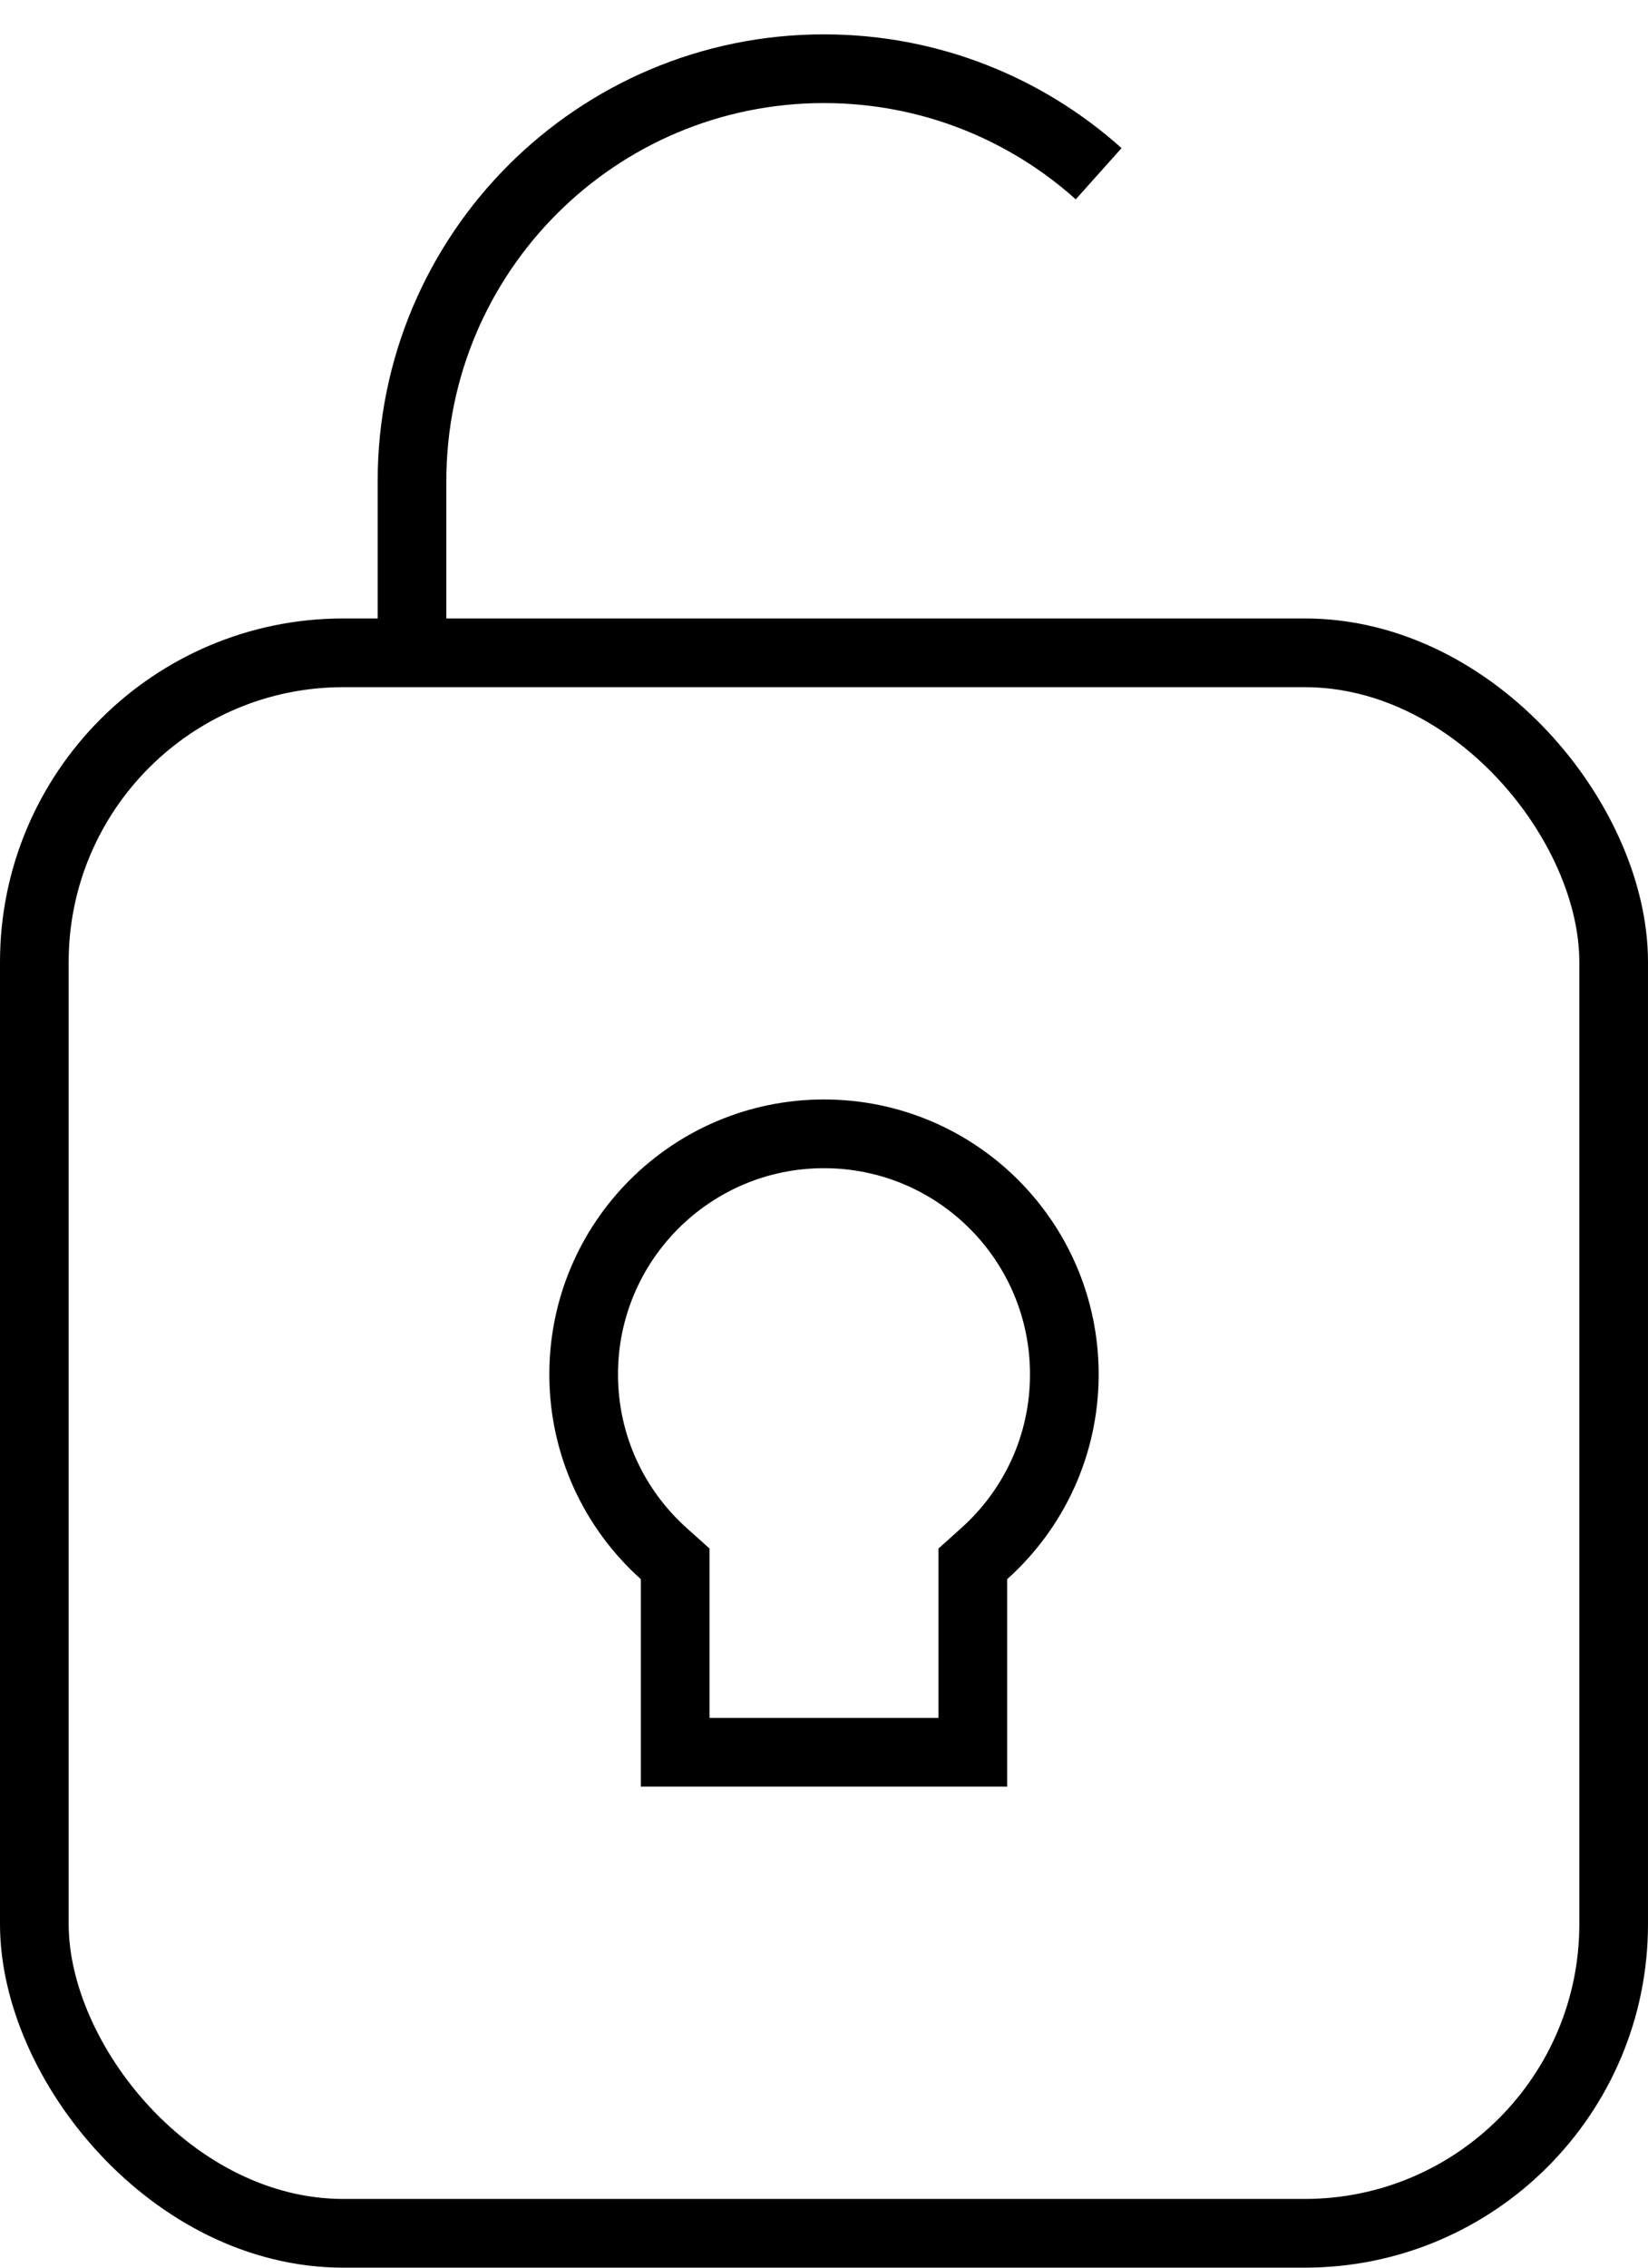
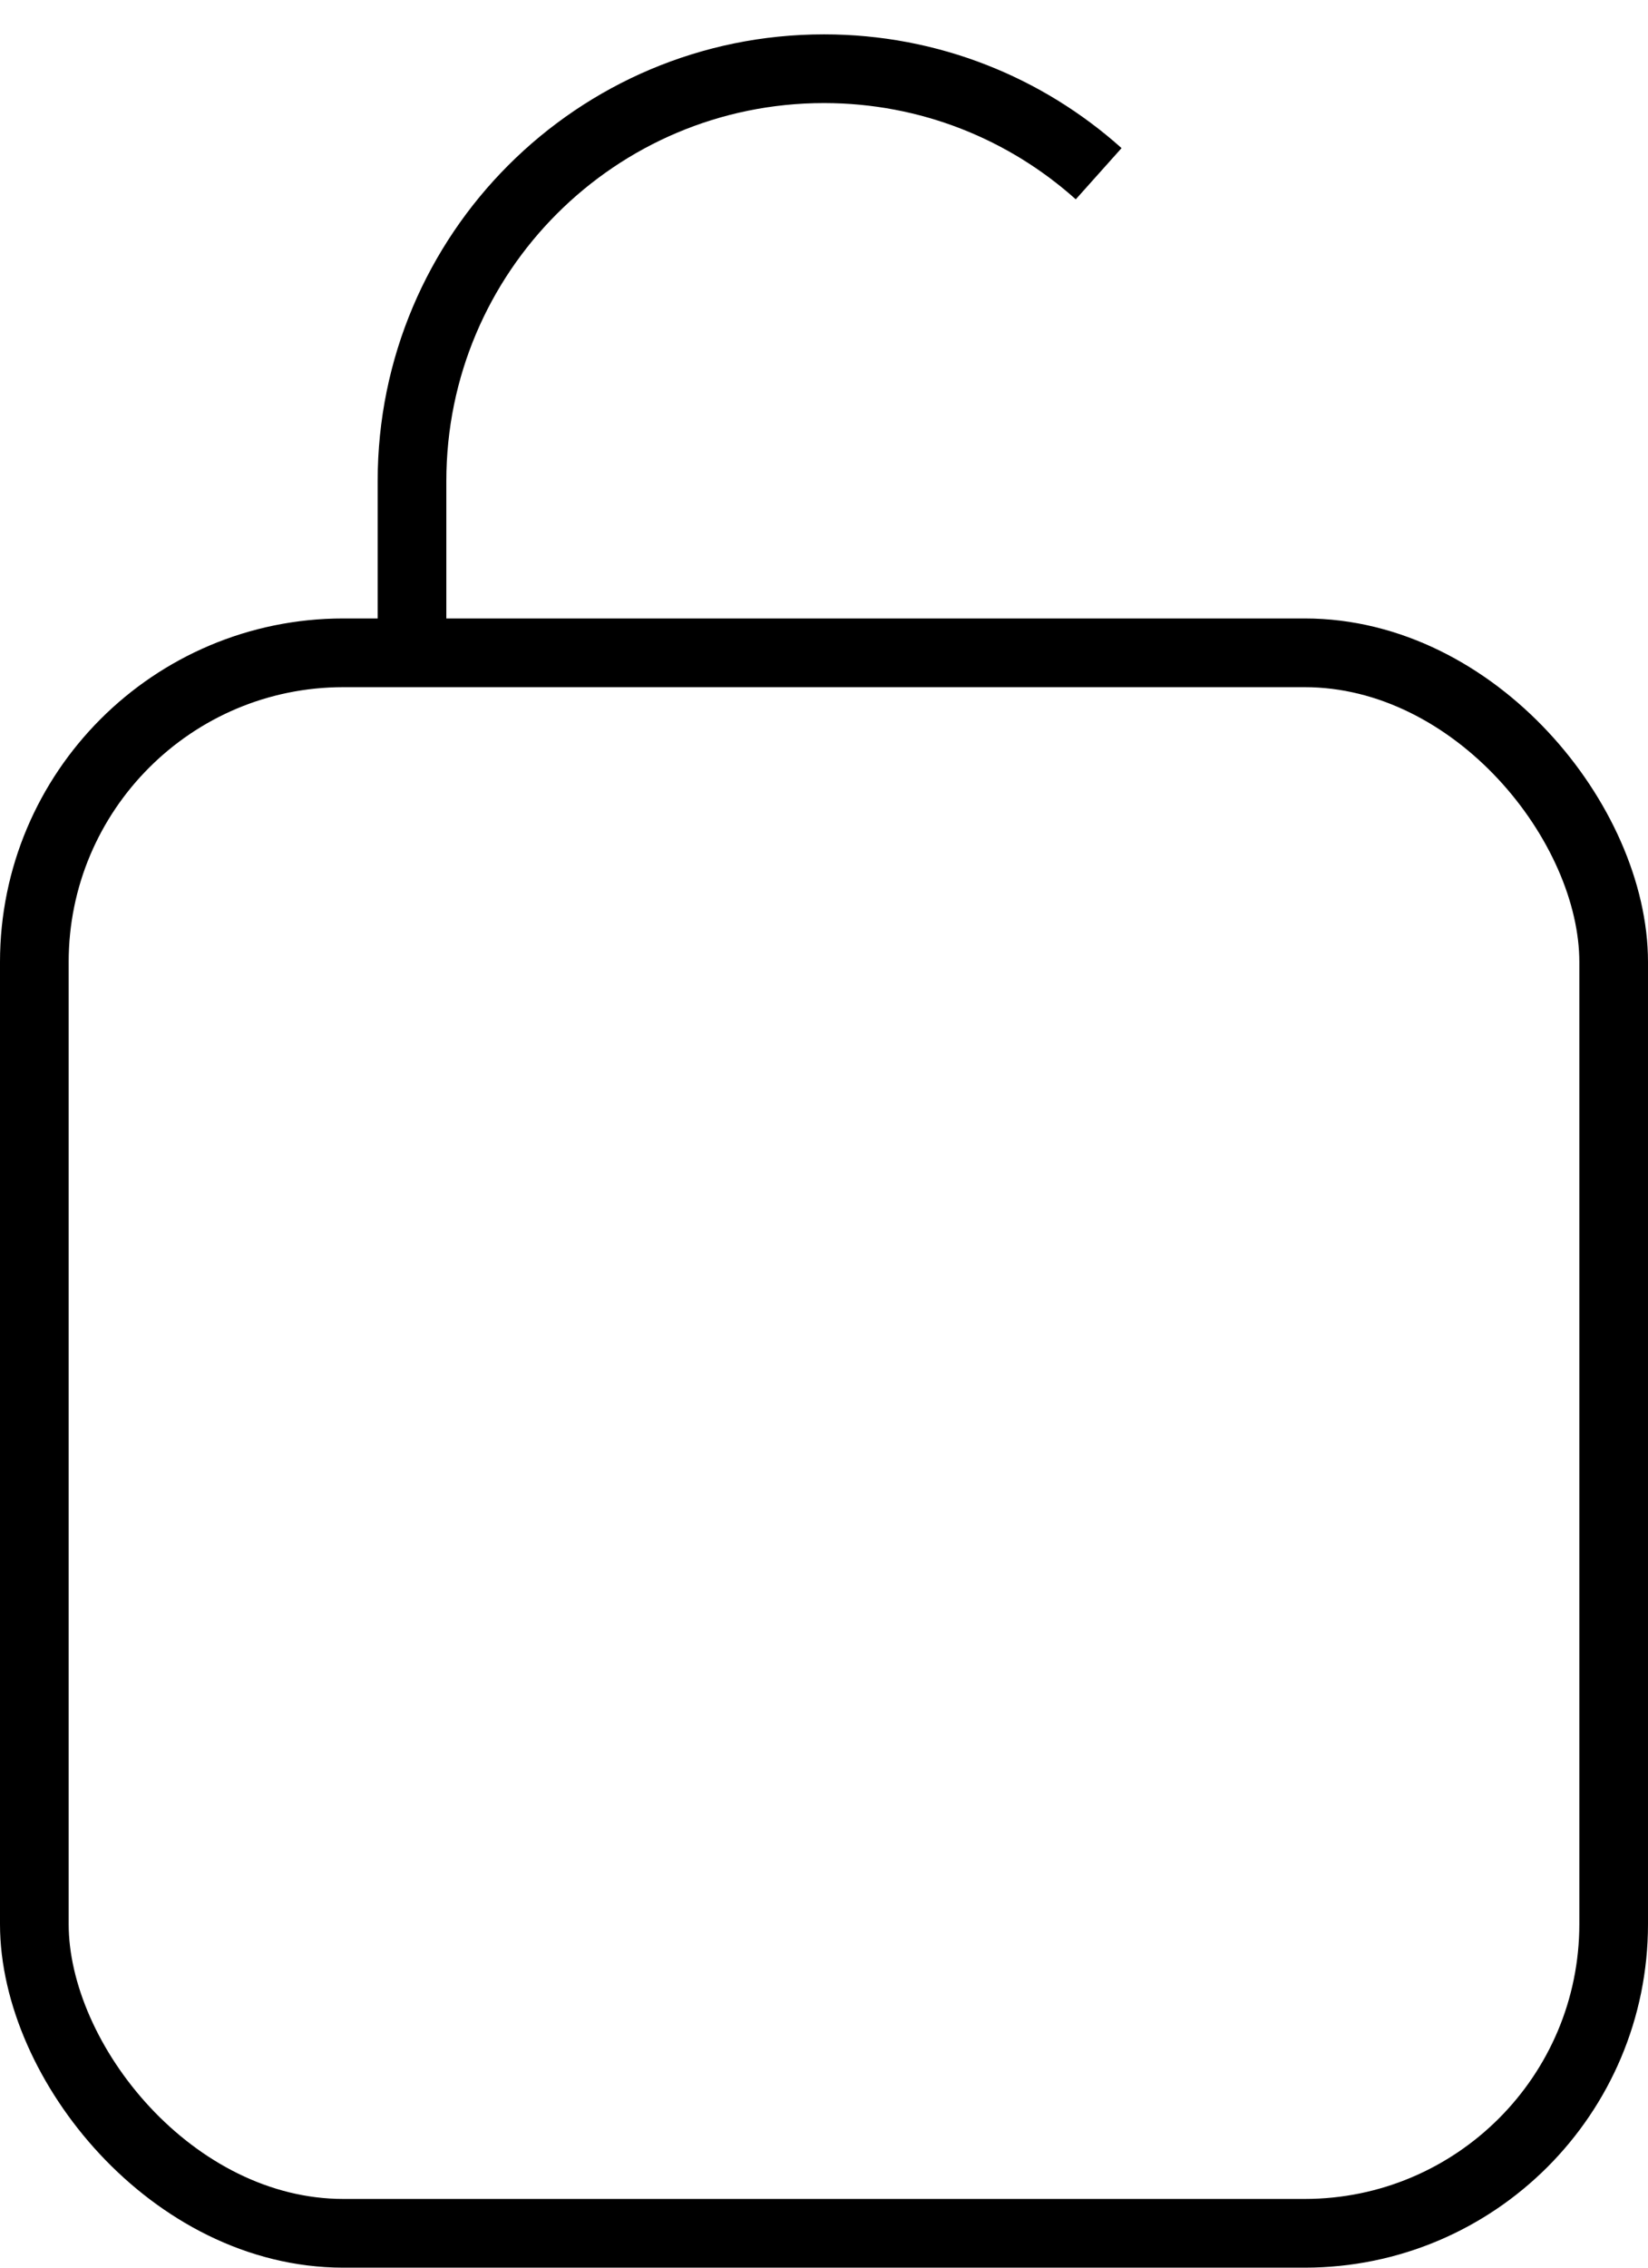
<svg xmlns="http://www.w3.org/2000/svg" width="24" height="33" viewBox="0 0 24 33" fill="none">
  <rect x="0.5" y="9.5" width="23" height="23" rx="4.5" stroke="black" />
-   <path d="M9.833 22.982V22.758L9.667 22.609C8.95 21.967 8.5 21.037 8.5 20C8.5 18.067 10.067 16.5 12 16.5C13.933 16.5 15.5 18.067 15.5 20C15.5 21.037 15.05 21.967 14.333 22.609L14.167 22.758V22.982V25.5H9.833V22.982Z" stroke="black" />
  <path d="M6 9.5V7C6 3.686 8.686 1 12 1C13.537 1 14.938 1.578 16 2.528" stroke="black" />
</svg>